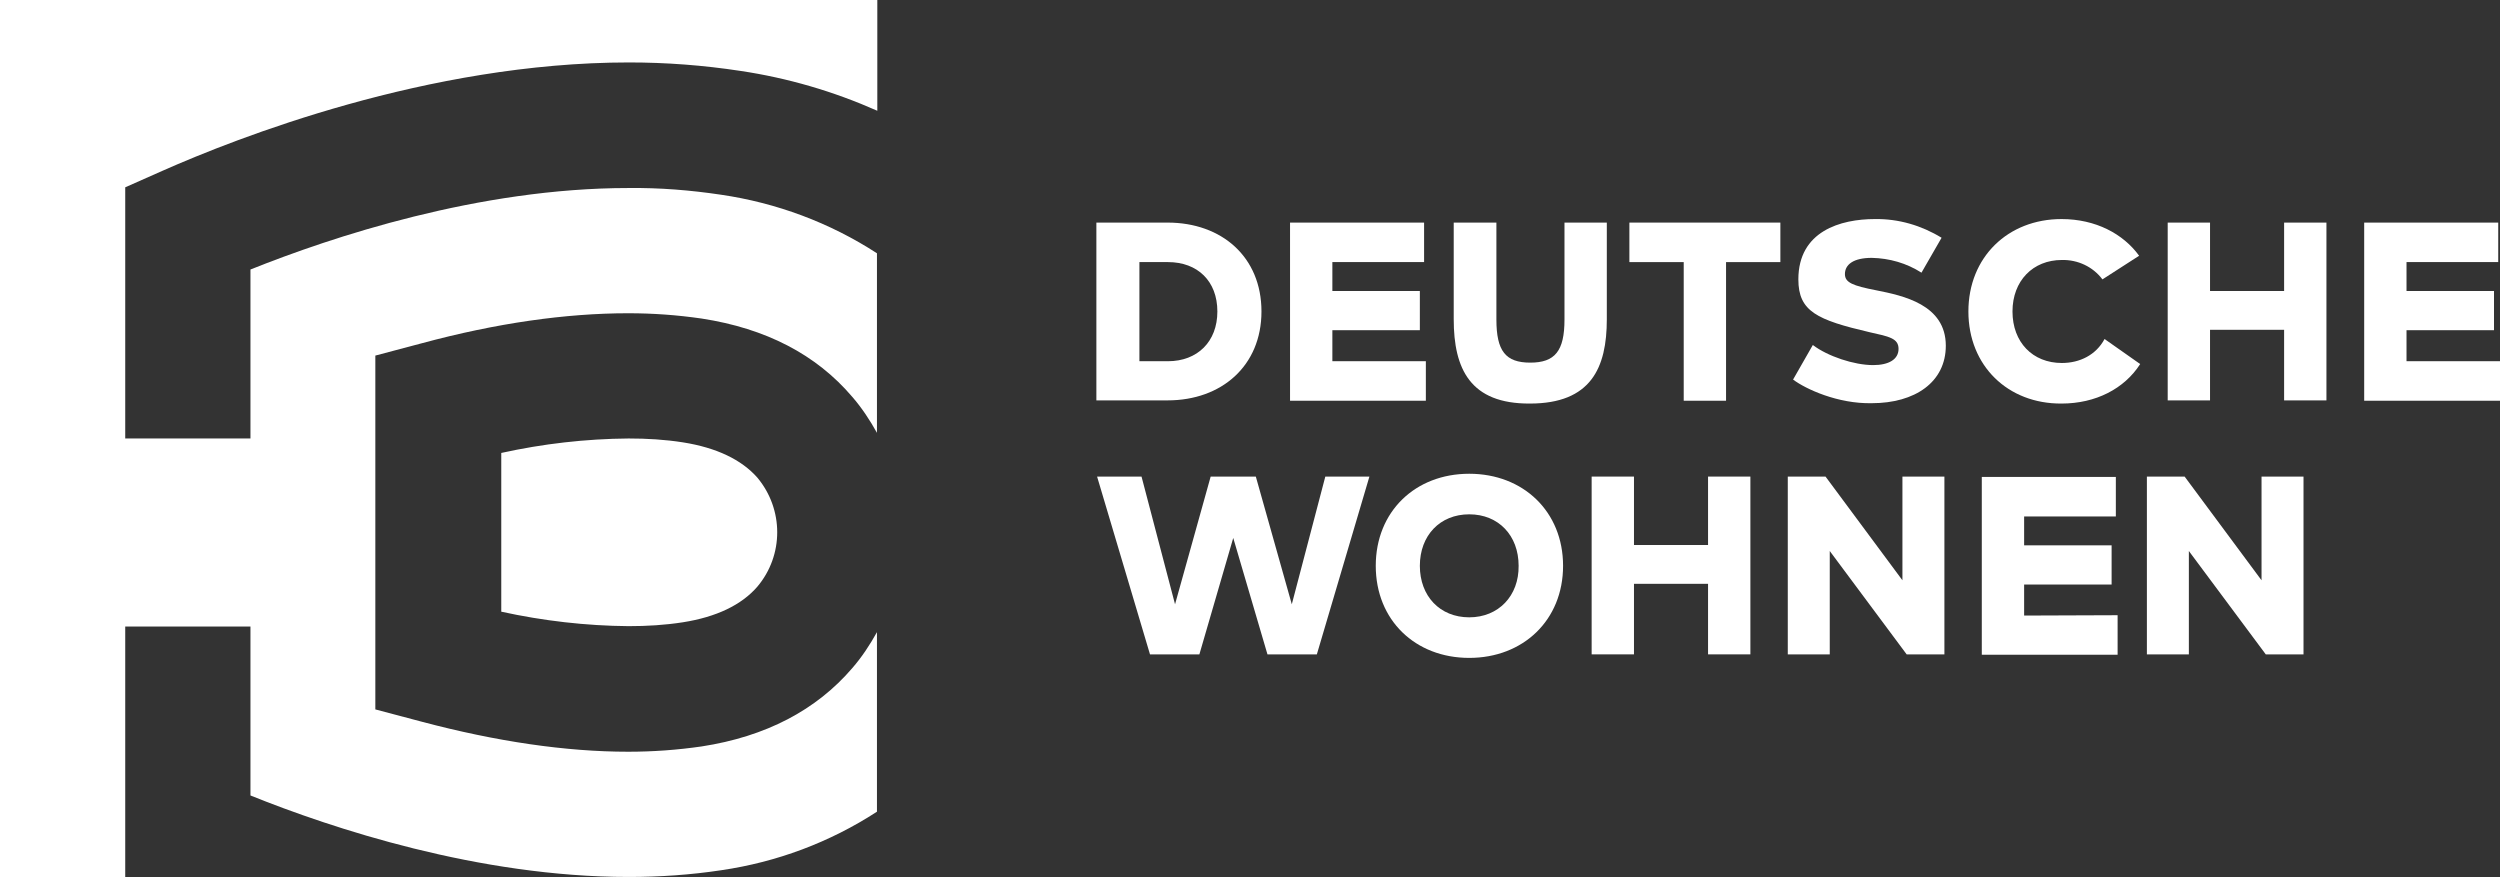
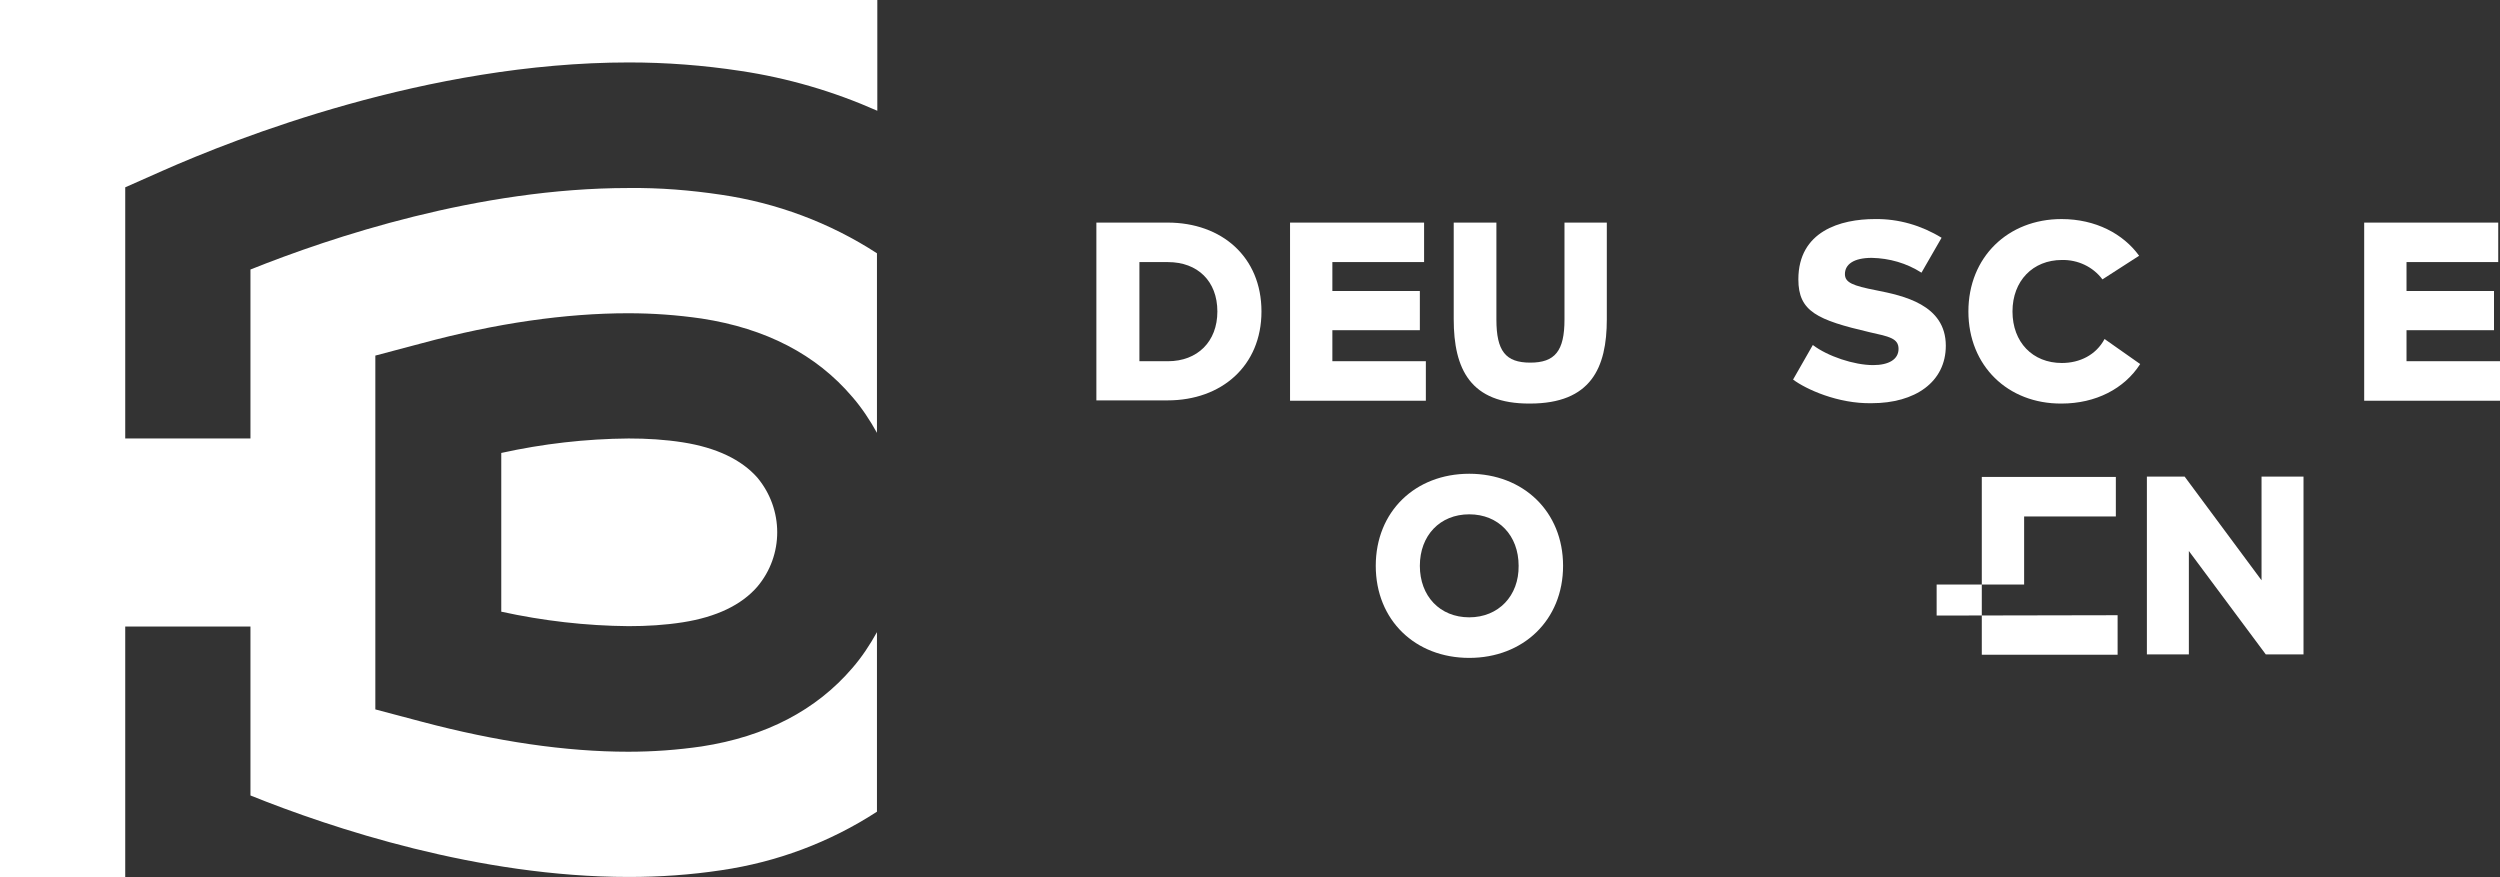
<svg xmlns="http://www.w3.org/2000/svg" version="1.1" id="Ebene_1" x="0px" y="0px" viewBox="0 0 708.7 248.7" style="enable-background:new 0 0 708.7 248.7;" xml:space="preserve">
  <rect x="0" y="0" width="708.7" height="248.7" fill="#333333" stroke="none" />
  <style type="text/css">
	.st0{fill:#FFFFFF;}
</style>
  <g id="Ebene_2_00000092437472837202242000000012222257335709696672_">
    <g id="Ebene_1-2">
      <path class="st0" d="M35.5,177.6h35.5v47.9c23.1,9.3,64.7,23.1,107.2,23.1h0.1c8.7,0,17.5-0.6,26.1-1.9    c15.8-2.3,30.8-7.9,44.2-16.6v-50.9c-2,3.6-4.3,7.1-7,10.2c-10.2,11.9-24.5,19.4-42.7,22.2c-6.9,1-13.8,1.5-20.8,1.5    c-17.7,0-37.4-2.9-58.5-8.5l-13.2-3.5V100.8l13.2-3.5c21.1-5.7,40.8-8.5,58.5-8.5c7,0,13.9,0.5,20.8,1.5    c18.2,2.8,32.5,10.2,42.7,22.2c2.7,3.1,5,6.6,7,10.2V71.8c-13.4-8.7-28.5-14.3-44.2-16.6c-8.7-1.3-17.4-2-26.2-1.9    c-42.5,0-84.2,13.9-107.2,23.1v47.9H35.5V53.1l10.6-4.7c20.8-9.2,75.2-30.7,132.2-30.7c10.6,0,21.1,0.8,31.6,2.4    c13.4,2,26.4,5.8,38.8,11.3V0H0v248.7h35.5L35.5,177.6z" />
      <path class="st0" d="M193.6,125.4c-5.1-0.8-10.2-1.1-15.4-1.1c-12.2,0.1-24.3,1.5-36.1,4.1v45c11.9,2.6,24,4,36.1,4.1    c5.2,0,10.3-0.3,15.4-1.1c9.5-1.5,16.6-4.9,21.1-10.1c7.5-8.9,7.5-21.9,0-30.9C210.2,130.3,203.1,126.9,193.6,125.4z" />
      <path class="st0" d="M357.6,88.3c0,15.4-11.3,25.2-26.6,25.2h-20.2V63.1H331C346.3,63.1,357.6,72.8,357.6,88.3z M345.1,88.3    c0-8.6-5.6-14-14-14h-8.1v28.1h8.1C339.4,102.4,345.1,96.9,345.1,88.3z" />
      <path class="st0" d="M404.2,102.4v11.2h-38.5V63.1h38v11.2h-26v8.2h24.8v11.1h-24.8v8.8L404.2,102.4z" />
      <path class="st0" d="M412.1,90.5V63.1h12.1v27.5c0,8.9,2.6,12.2,9.6,12.2s9.7-3.3,9.7-12.2V63.1h12v27.4    c0,13.8-4.5,23.9-21.8,23.9C416.8,114.5,412.1,104.6,412.1,90.5z" />
-       <path class="st0" d="M504.7,74.3h-15.4v39.3h-12V74.3h-15.4V63.1h42.8L504.7,74.3z" />
      <path class="st0" d="M508.3,107.6l5.6-9.8c4.2,3.2,11.7,5.7,17.1,5.7c4.4,0,7.2-1.6,7.2-4.6s-2.7-3.5-8.1-4.7    c-15-3.5-20.3-5.9-20.3-15c0-13.7,12-17.1,21.7-17.1c6.7-0.1,13.2,1.8,18.9,5.3l-5.7,9.9c-4.2-2.7-9.1-4.1-14.1-4.2    c-5.2,0-7.6,1.9-7.6,4.6c0,2.4,2.2,3.3,8.9,4.6c7.5,1.5,19.7,4,19.7,15.7c0,10.3-8.7,16.3-21,16.3    C521,114.5,511.9,110.3,508.3,107.6z" />
      <path class="st0" d="M558,88.3c0-15.4,11.2-26.2,26.4-26.2c9.7,0,17.5,4.2,22,10.4L596,79.2c-2.7-3.6-7-5.6-11.5-5.5    c-8.2,0-14,5.9-14,14.6s5.7,14.6,14,14.6c5.1,0,9.7-2.3,12.1-6.8l10.1,7.1c-4.5,7-12.6,11.2-22.3,11.2    C569.2,114.5,558,103.7,558,88.3z" />
-       <path class="st0" d="M659.5,63.1v50.4h-12v-20h-21v20h-12V63.1h12v19.4h21V63.1H659.5z" />
      <path class="st0" d="M708.7,102.4v11.2h-38.5V63.1h38v11.2h-26v8.2h24.8v11.1h-24.8v8.8L708.7,102.4z" />
-       <path class="st0" d="M388.2,135.1l-14.9,50.4h-14l-9.7-33l-9.6,33h-14l-15-50.4h12.6l9.5,36.2l10.1-36.2h12.8l10.2,36.2l9.5-36.2    L388.2,135.1z" />
      <path class="st0" d="M390,160.4c0-15.4,11.2-26.1,26.5-26.1s26.6,10.7,26.6,26.1s-11.3,26.1-26.6,26.1S390,175.8,390,160.4z     M430.5,160.4c0-8.6-5.7-14.6-14-14.6s-14,6-14,14.6s5.7,14.6,14,14.6S430.6,168.9,430.5,160.4L430.5,160.4z" />
-       <path class="st0" d="M496.2,135.1v50.4h-12v-20h-21v20h-12v-50.4h12v19.4h21v-19.4H496.2z" />
-       <path class="st0" d="M551.2,135.1v50.4h-10.7l-21.8-29.3v29.3h-11.9v-50.4h10.7l21.8,29.4v-29.4H551.2z" />
-       <path class="st0" d="M600.3,174.4v11.2h-38.5v-50.4h38v11.2h-26v8.2h24.8v11.1h-24.8v8.8L600.3,174.4z" />
+       <path class="st0" d="M600.3,174.4v11.2h-38.5v-50.4h38v11.2h-26v8.2v11.1h-24.8v8.8L600.3,174.4z" />
      <path class="st0" d="M653,135.1v50.4h-10.7l-21.8-29.3v29.3h-11.9v-50.4h10.7l21.8,29.4v-29.4H653z" />
    </g>
  </g>
</svg>